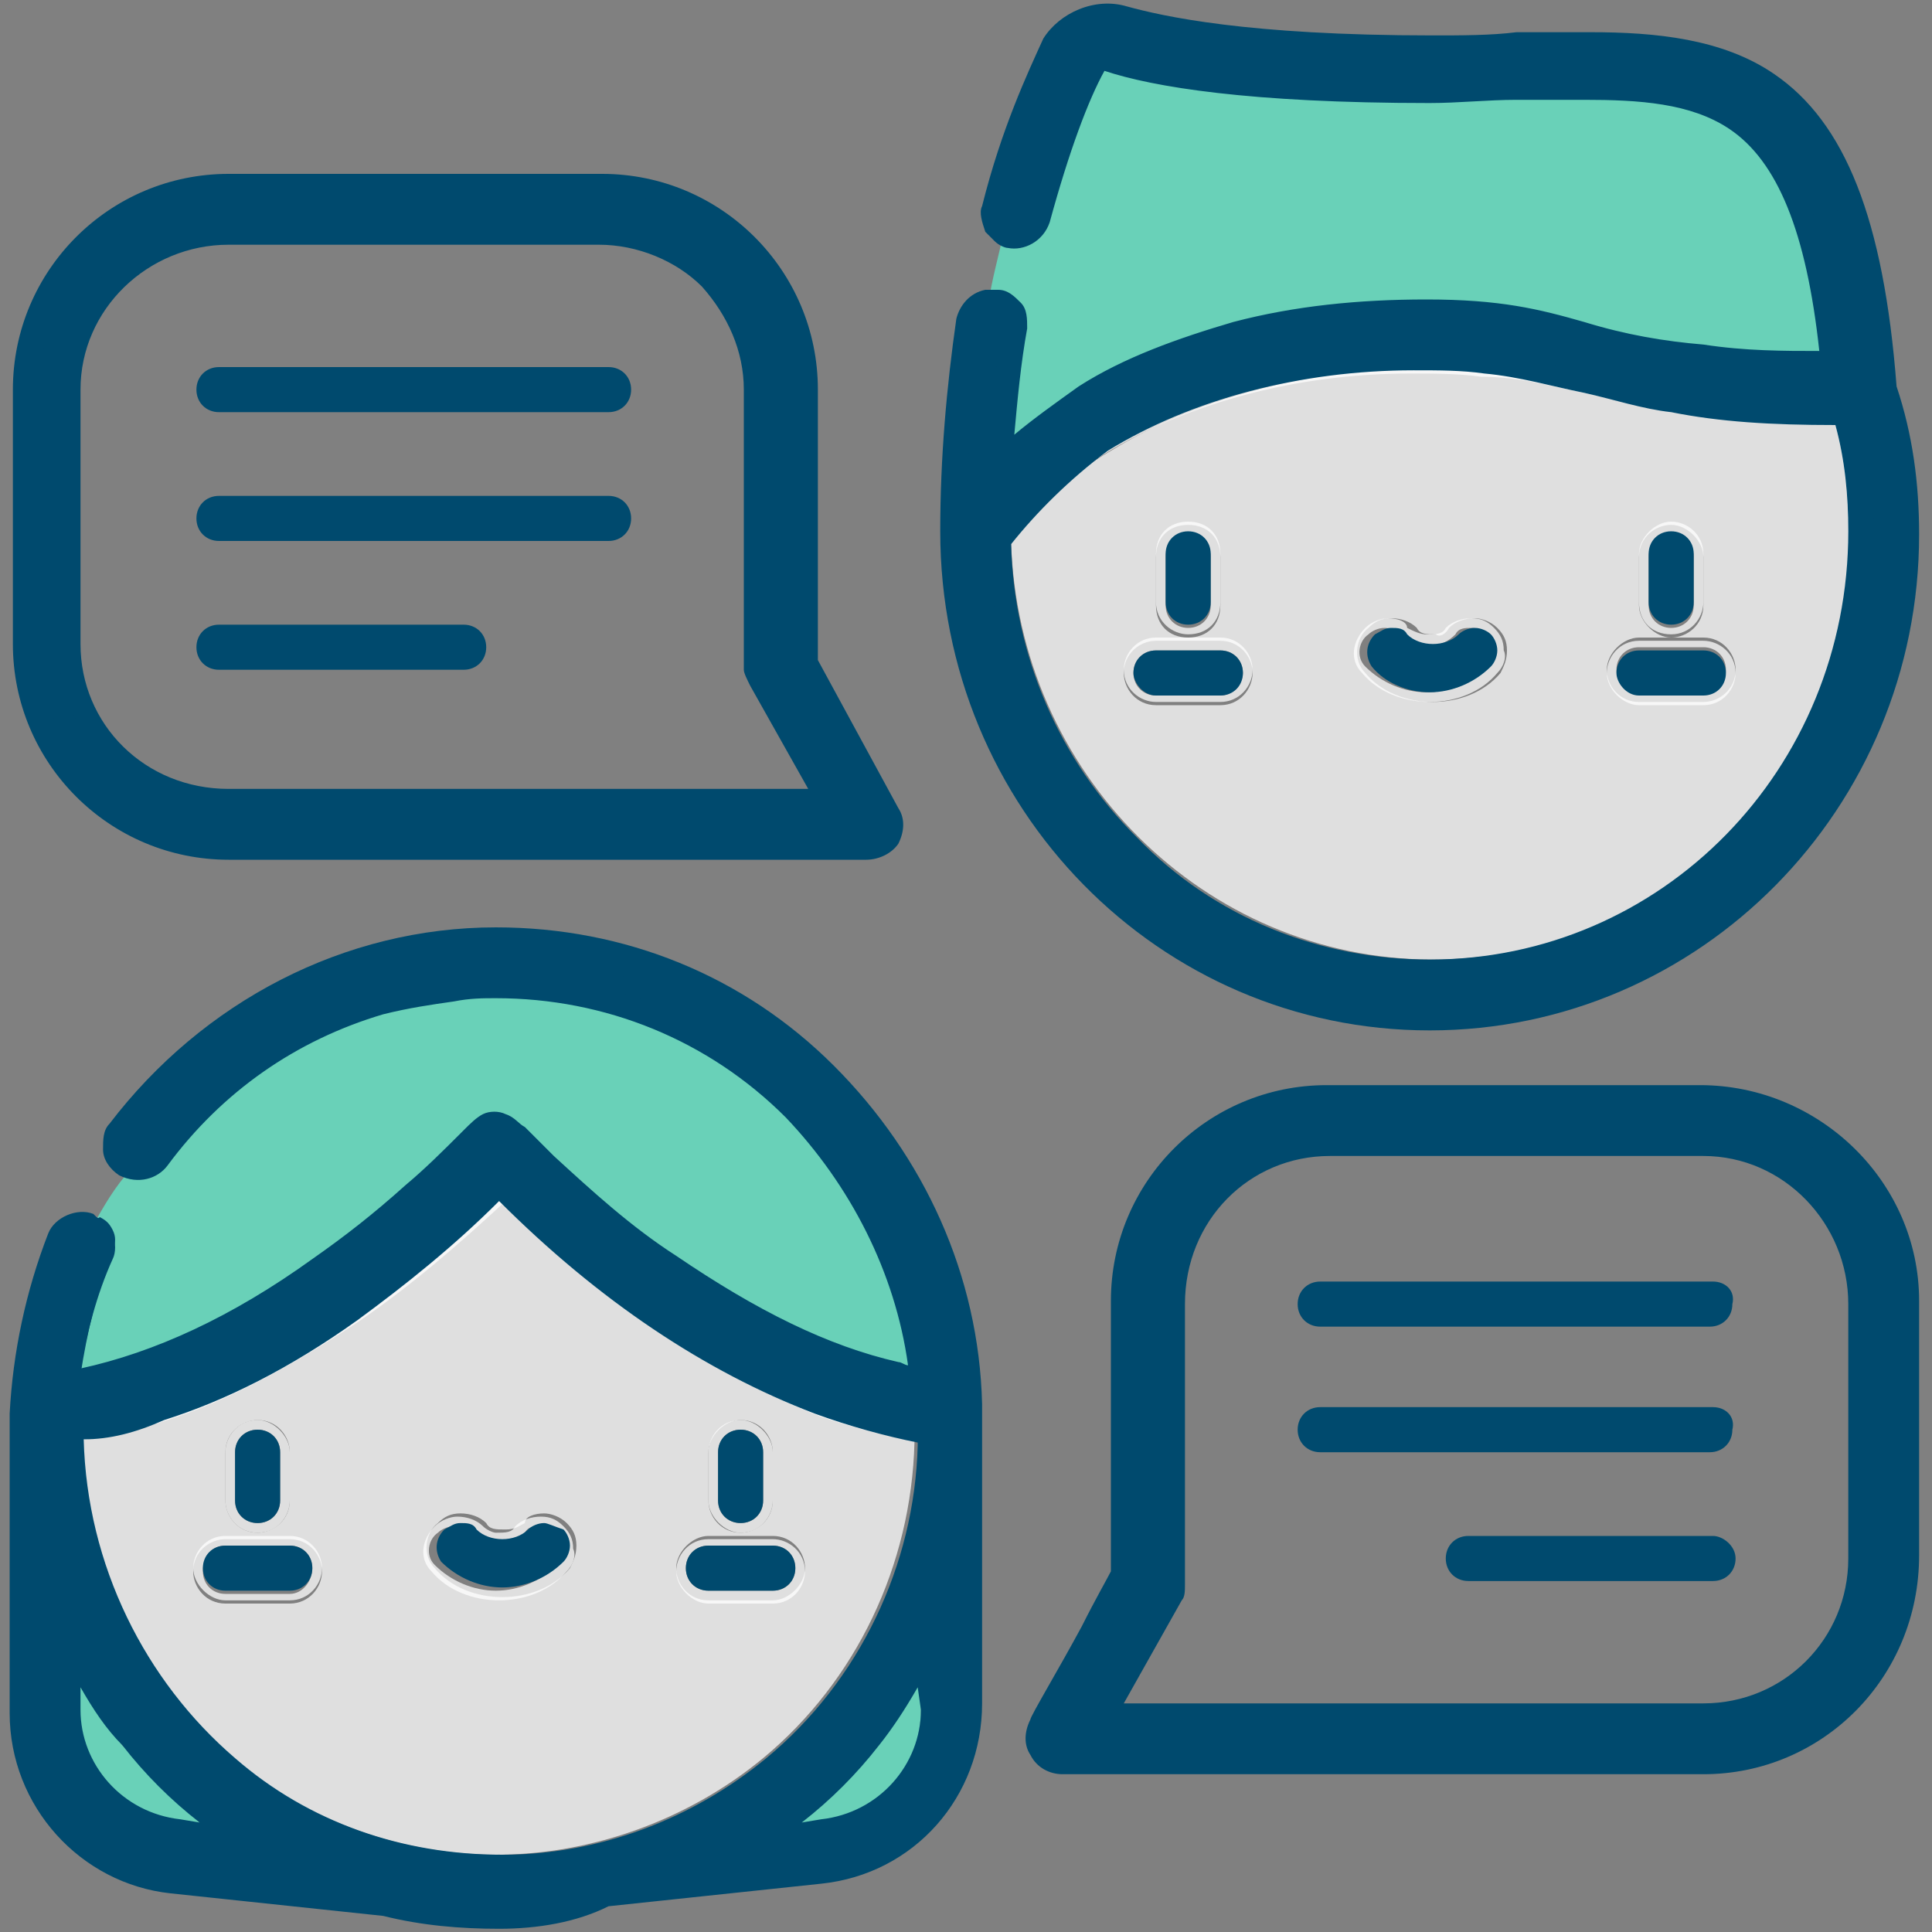
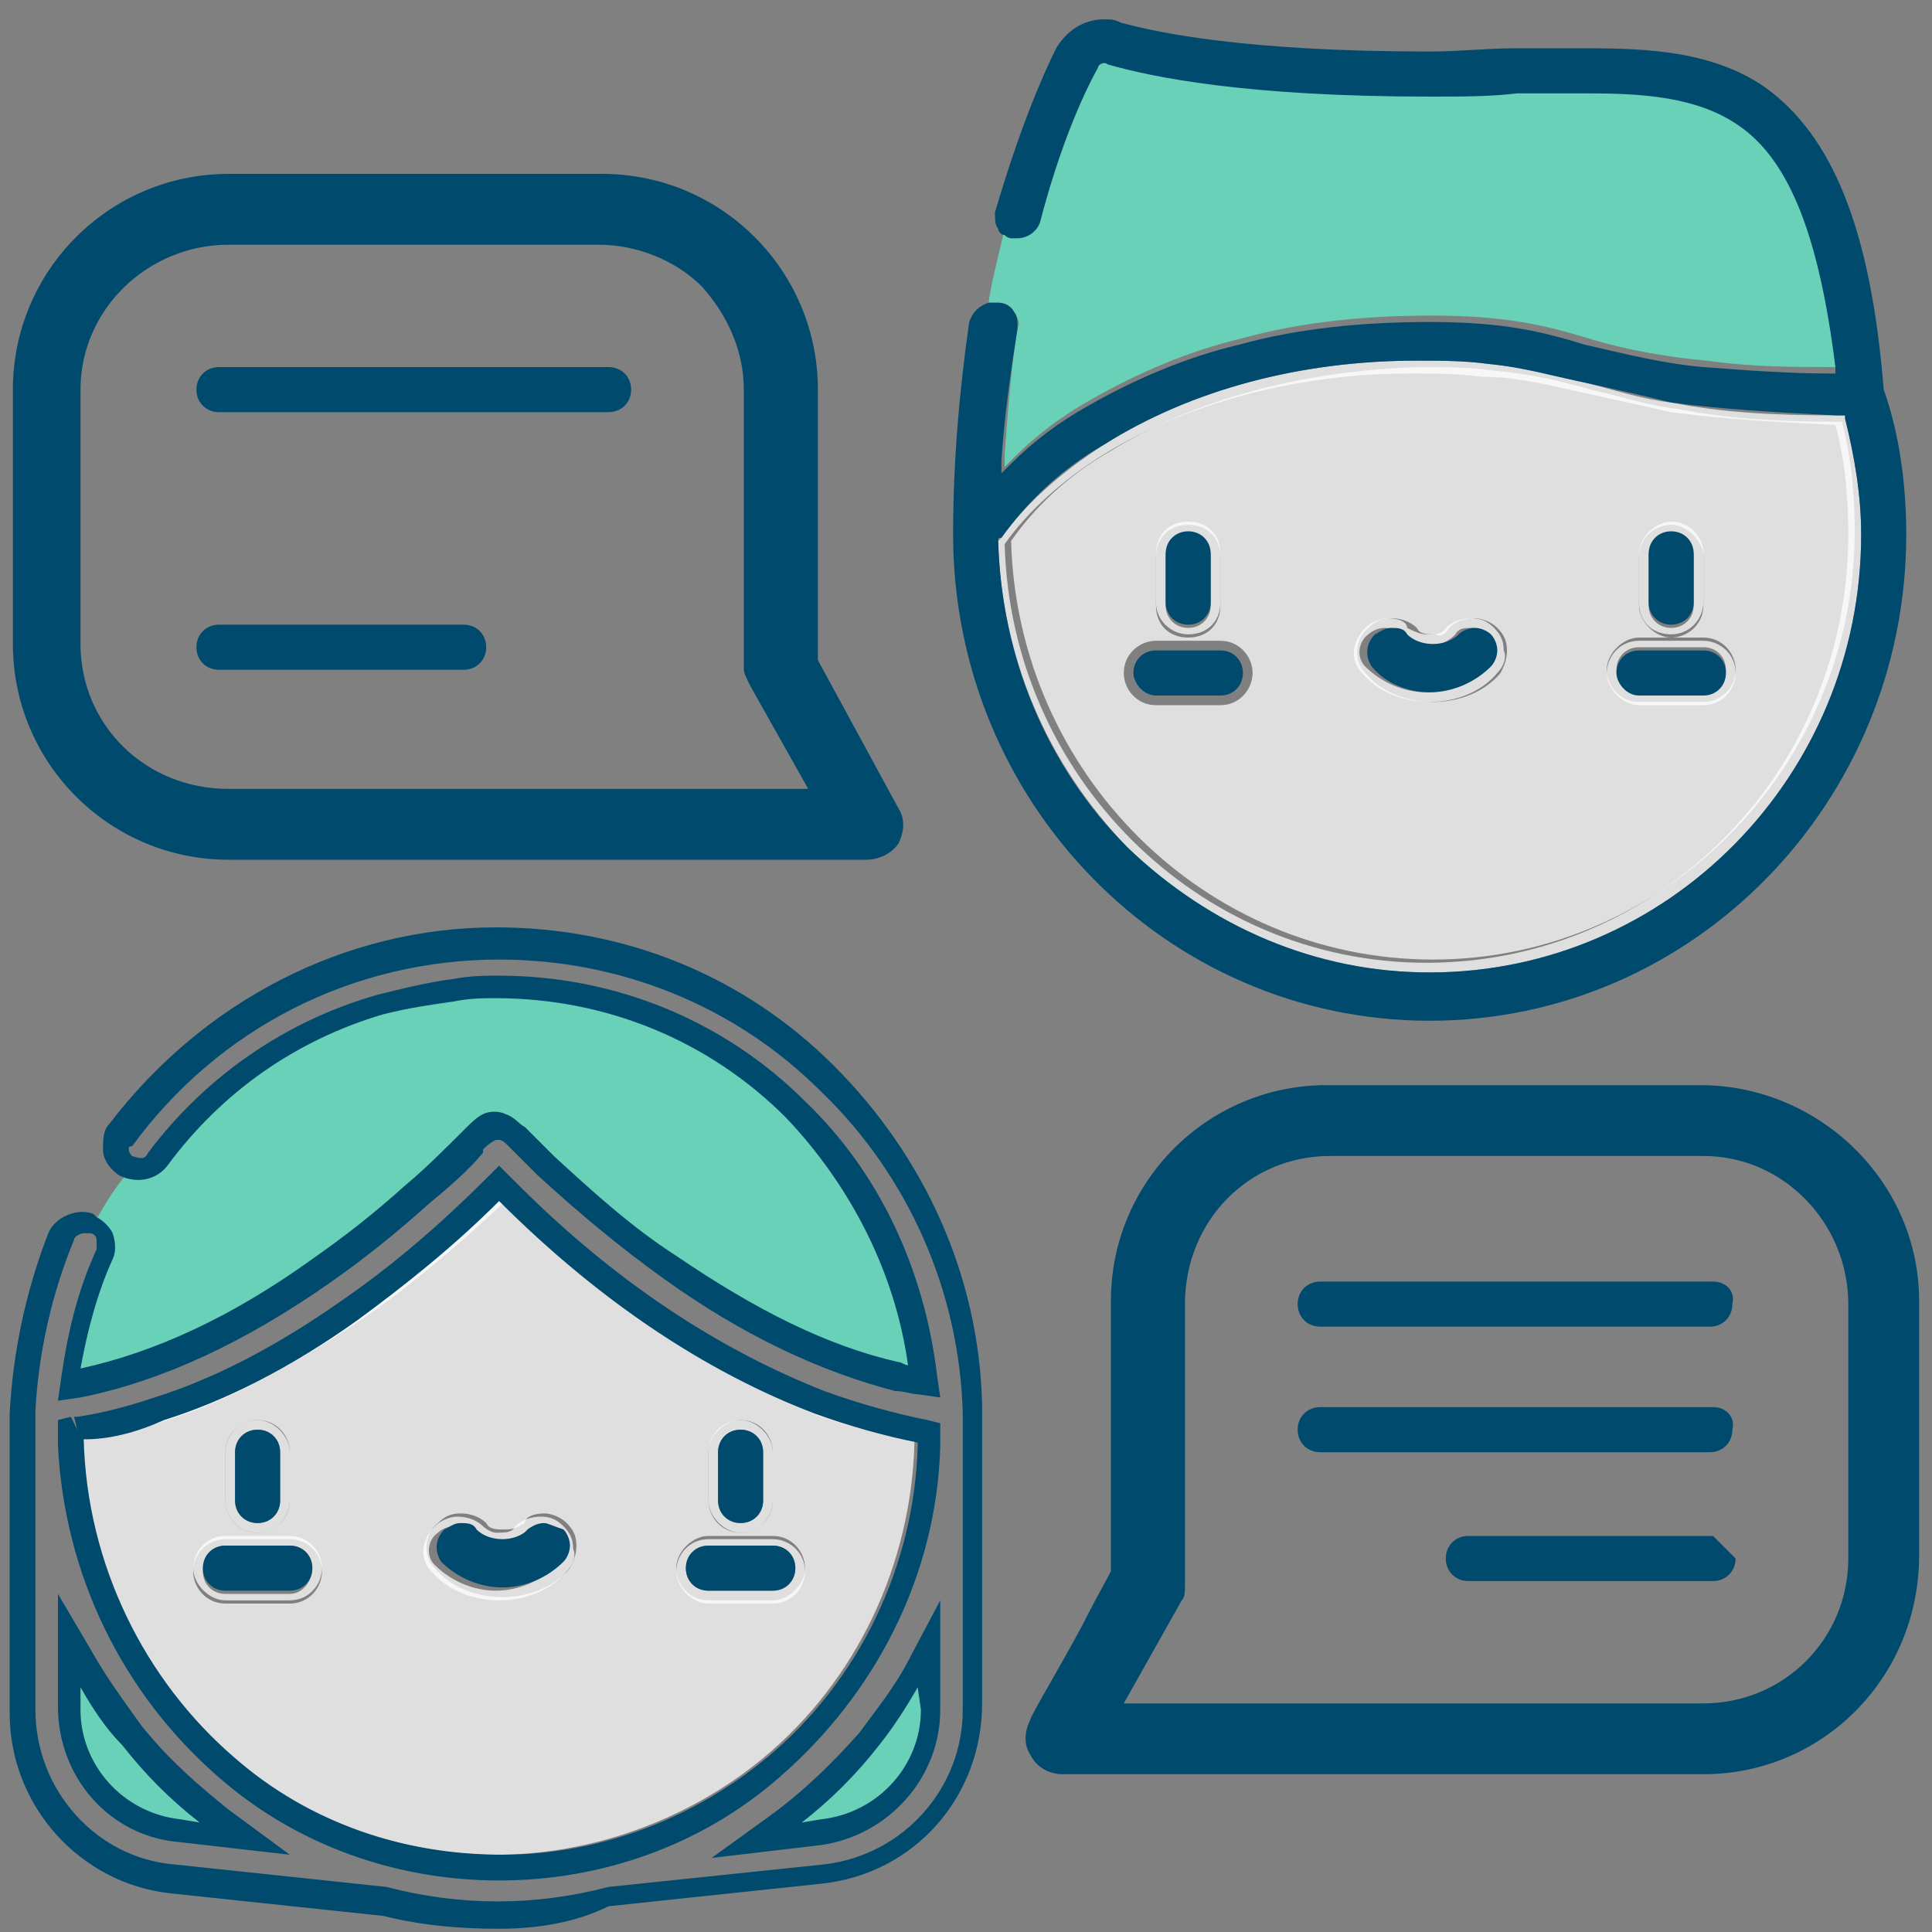
<svg xmlns="http://www.w3.org/2000/svg" version="1.1" id="Capa_1" x="0px" y="0px" viewBox="0 0 60 60" style="enable-background:new 0 0 60 60;" xml:space="preserve">
  <rect x="0" y="0" width="60" height="60" fill="#808080" stroke="none" />
  <style type="text/css">
	.st0{fill:none;}
	.st1{opacity:0.75;}
	.st2{fill:#FFFFFF;}
	.st3{fill:#69D1B8;}
	.st4{fill:#004A6E;}
</style>
  <g>
    <g>
      <path class="st0" d="M6.8,21.1h7.6c0.6,0,1-0.5,1-1c0-0.6-0.5-1-1-1H6.8c-0.6,0-1,0.5-1,1C5.8,20.6,6.2,21.1,6.8,21.1z M6.8,19.3    h7.6c0.4,0,0.7,0.3,0.7,0.7c0,0.4-0.3,0.7-0.7,0.7H6.8c-0.4,0-0.7-0.3-0.7-0.7C6.1,19.7,6.4,19.3,6.8,19.3z" />
    </g>
    <g>
      <path class="st0" d="M7.1,24.9h18.6l-2.1-3.8c-0.1-0.1-0.1-0.3-0.1-0.4v-8.7c0-1.3-0.5-2.5-1.4-3.4c-0.9-0.9-2.1-1.4-3.4-1.4H7.1    c-2.7,0-4.9,2.2-4.9,4.9V20C2.1,22.7,4.3,24.9,7.1,24.9z M2.4,12.1c0-2.5,2.1-4.6,4.6-4.6h11.6c2.6,0,4.6,2,4.6,4.6v8.7    c0,0.2,0.1,0.4,0.1,0.5l1.9,3.4H7.1c-2.6,0-4.6-2.1-4.6-4.6L2.4,12.1L2.4,12.1z" />
    </g>
    <g>
      <path class="st0" d="M11.9,31.3l2.3-0.5C13.4,31,12.6,31.1,11.9,31.3z" />
    </g>
    <g>
      <path class="st0" d="M53.2,43.4H41c-0.6,0-1,0.4-1,1s0.4,1,1,1h12.1c0.6,0,1-0.4,1-1C54.2,43.9,53.7,43.4,53.2,43.4z M53.2,45.1    H41c-0.4,0-0.7-0.3-0.7-0.7c0-0.4,0.3-0.7,0.7-0.7h12.1c0.4,0,0.7,0.3,0.7,0.7C53.9,44.8,53.6,45.1,53.2,45.1z" />
    </g>
    <g>
      <path class="st0" d="M28.9,51L28.9,51c0,0.1,0,0.2,0,0.3V51z" />
    </g>
    <g>
      <path class="st0" d="M52.9,35.5H41.3c-2.7,0-4.9,2.2-4.9,4.9v8.7c0,0.1,0,0.3-0.1,0.4l-2.1,3.8h18.6c2.7,0,4.9-2.2,4.9-4.9v-7.9    C57.8,37.7,55.6,35.5,52.9,35.5z M57.5,48.4c0,2.6-2.1,4.6-4.6,4.6H34.7l1.9-3.4c0.1-0.2,0.1-0.3,0.1-0.5v-8.7    c0-2.6,2.1-4.6,4.6-4.6h11.6c2.5,0,4.6,2.1,4.6,4.6L57.5,48.4L57.5,48.4z" />
    </g>
    <g>
      <path class="st0" d="M2.1,51v0.2c0.1,0.1,0.1,0.1,0.2,0.2L2.1,51z" />
    </g>
    <g>
      <path class="st0" d="M53.2,39.5H41c-0.6,0-1,0.4-1,1c0,0.6,0.4,1,1,1h12.1c0.6,0,1-0.4,1-1C54.2,39.9,53.7,39.5,53.2,39.5z     M53.2,41.2H41c-0.4,0-0.7-0.3-0.7-0.7c0-0.4,0.3-0.7,0.7-0.7h12.1c0.4,0,0.7,0.3,0.7,0.7C53.9,40.8,53.6,41.2,53.2,41.2z" />
    </g>
    <g>
      <path class="st0" d="M53.2,47.4h-7.6c-0.6,0-1,0.5-1,1c0,0.6,0.5,1,1,1h7.6c0.6,0,1-0.5,1-1S53.7,47.4,53.2,47.4z M53.2,49.2h-7.6    c-0.4,0-0.7-0.3-0.7-0.7c0-0.4,0.3-0.7,0.7-0.7h7.6c0.4,0,0.7,0.3,0.7,0.7C53.9,48.8,53.5,49.2,53.2,49.2z" />
    </g>
    <g>
      <path class="st0" d="M7.6,57.1L7.6,57.1c-0.1,0-0.2,0-0.3,0L7.6,57.1z" />
    </g>
    <g>
      <path class="st0" d="M6.8,13.1h12.1c0.6,0,1-0.4,1-1c0-0.6-0.4-1-1-1H6.8c-0.6,0-1,0.4-1,1C5.8,12.7,6.2,13.1,6.8,13.1z M6.8,11.4    h12.1c0.4,0,0.7,0.3,0.7,0.7c0,0.4-0.3,0.7-0.7,0.7H6.8c-0.4,0-0.7-0.3-0.7-0.7C6.1,11.7,6.4,11.4,6.8,11.4z" />
    </g>
    <g>
      <path class="st0" d="M6.8,17.1h12.1c0.6,0,1-0.5,1-1c0-0.6-0.5-1-1-1H6.8c-0.6,0-1,0.5-1,1C5.8,16.7,6.2,17.1,6.8,17.1z M6.8,15.4    h12.1c0.4,0,0.7,0.3,0.7,0.7c0,0.4-0.3,0.7-0.7,0.7H6.8c-0.4,0-0.7-0.3-0.7-0.7C6.1,15.7,6.4,15.4,6.8,15.4z" />
    </g>
    <g class="st1">
      <path class="st2" d="M51.9,19.7c0.6,0,1-0.5,1-1v-1.5c0-0.6-0.5-1-1-1s-1,0.5-1,1v1.5C50.9,19.3,51.3,19.7,51.9,19.7z M51.2,17.3    c0-0.4,0.3-0.7,0.7-0.7s0.7,0.3,0.7,0.7v1.5c0,0.4-0.3,0.7-0.7,0.7s-0.7-0.3-0.7-0.7V17.3z" />
    </g>
    <g class="st1">
-       <path class="st2" d="M37.9,19.8h-2c-0.6,0-1,0.5-1,1c0,0.6,0.5,1,1,1h2c0.6,0,1-0.5,1-1C38.9,20.3,38.5,19.8,37.9,19.8z     M37.9,21.6h-2c-0.4,0-0.7-0.3-0.7-0.7c0-0.4,0.3-0.7,0.7-0.7h2c0.4,0,0.7,0.3,0.7,0.7C38.6,21.2,38.3,21.6,37.9,21.6z" />
-     </g>
+       </g>
    <g class="st1">
      <path class="st2" d="M34.3,13.8c-1.4,0.9-2.5,1.9-3.2,2.9c0,0-0.1,0.1-0.1,0.1c0.1,3.6,1.5,6.9,4,9.5c2.5,2.5,5.8,3.9,9.4,3.9    c7.4,0,13.4-6.1,13.4-13.6c0-1.2-0.2-2.4-0.5-3.6l0-0.1l-0.3,0c-2,0-3.6-0.1-5.1-0.4c-0.9-0.1-1.8-0.4-2.6-0.6    c-1-0.3-2.1-0.5-3.1-0.6c-0.7-0.1-1.5-0.1-2.2-0.1C40.4,11.2,37,12.1,34.3,13.8z M49.2,12.2c0.9,0.2,1.8,0.4,2.7,0.6    c1.5,0.2,3.1,0.3,5.1,0.4l0,0c0.3,1.1,0.4,2.2,0.4,3.4c0,7.4-5.9,13.3-13.1,13.3c-7.1,0-12.9-5.8-13.1-13c0.7-1,1.8-2,3.1-2.8    c2.6-1.6,6-2.5,9.5-2.5c0.7,0,1.5,0,2.2,0.1C47.2,11.7,48.2,12,49.2,12.2z" />
    </g>
    <g class="st1">
      <path class="st2" d="M36.9,19.7c0.6,0,1-0.4,1-1v-1.5c0-0.6-0.4-1-1-1c-0.6,0-1,0.4-1,1v1.5C35.9,19.3,36.4,19.7,36.9,19.7z     M36.2,17.3c0-0.4,0.3-0.7,0.7-0.7c0.4,0,0.7,0.3,0.7,0.7v1.5c0,0.4-0.3,0.7-0.7,0.7c-0.4,0-0.7-0.3-0.7-0.7V17.3z" />
    </g>
    <g class="st1">
      <path class="st2" d="M43.1,19.2c-0.2,0-0.5,0.1-0.7,0.3c-0.4,0.4-0.5,1-0.1,1.4c0.5,0.6,1.3,0.9,2.1,0.9c0.8,0,1.6-0.3,2.1-0.9    c0.2-0.2,0.3-0.5,0.2-0.7c0-0.3-0.1-0.5-0.3-0.7c-0.2-0.2-0.4-0.3-0.7-0.3c-0.3,0-0.6,0.1-0.8,0.3c-0.1,0.2-0.3,0.2-0.6,0.2    c-0.2,0-0.4-0.1-0.6-0.2C43.7,19.3,43.4,19.2,43.1,19.2z M45.2,19.7c0.1-0.2,0.3-0.2,0.5-0.2c0.2,0,0.3,0.1,0.5,0.2    c0.1,0.1,0.2,0.3,0.2,0.5c0,0.2,0,0.4-0.2,0.5c-0.5,0.5-1.2,0.8-1.9,0.8s-1.4-0.3-1.9-0.8c-0.3-0.3-0.2-0.8,0.1-1    c0.1-0.1,0.3-0.2,0.5-0.2c0.2,0,0.4,0.1,0.5,0.2c0.2,0.2,0.5,0.3,0.8,0.3C44.7,20.1,45,19.9,45.2,19.7z" />
    </g>
    <g class="st1">
      <path class="st2" d="M50.9,21.9h2c0.6,0,1-0.5,1-1c0-0.6-0.5-1-1-1h-2c-0.6,0-1,0.5-1,1C49.9,21.4,50.4,21.9,50.9,21.9z     M50.9,20.1h2c0.4,0,0.7,0.3,0.7,0.7c0,0.4-0.3,0.7-0.7,0.7h-2c-0.4,0-0.7-0.3-0.7-0.7C50.2,20.4,50.5,20.1,50.9,20.1z" />
    </g>
    <g class="st1">
      <path class="st2" d="M8,47.6c0.6,0,1-0.5,1-1v-1.5c0-0.5-0.5-1-1-1c-0.6,0-1,0.5-1,1v1.5C7,47.1,7.4,47.6,8,47.6z M7.3,45.1    c0-0.4,0.3-0.7,0.7-0.7c0.4,0,0.7,0.3,0.7,0.7v1.5c0,0.4-0.3,0.7-0.7,0.7c-0.4,0-0.7-0.3-0.7-0.7V45.1z" />
    </g>
    <g class="st1">
      <path class="st2" d="M15.5,36.8l-0.1,0.1c-1.4,1.4-2.9,2.7-4.5,3.8l0,0c-2.1,1.5-4,2.5-5.9,3.1c-0.9,0.3-1.7,0.5-2.4,0.6l-0.1,0    c0,0-0.1,0-0.1,0l-0.1,0l0,0.1c0,0.1,0,0.2,0,0.3l0,0c0.1,3.9,1.9,7.5,4.8,10c2.4,2,5.4,3.1,8.5,3.1c3.1,0,6.1-1.1,8.5-3.1l0,0    c2.9-2.5,4.7-6.1,4.8-10l0,0c0-0.1,0-0.2,0-0.3l0-0.1l-0.1,0c-1.1-0.2-2.2-0.5-3.3-0.9c-3.3-1.3-6.6-3.5-9.6-6.5L15.5,36.8z     M28.6,44.8c0,0,0,0.1,0,0.1l0,0c-0.1,3.8-1.9,7.4-4.7,9.8l0.1,0.1l-0.1-0.1c-2.3,2-5.3,3-8.3,3c-3,0-6-1.1-8.3-3.1    c-2.9-2.4-4.6-6-4.7-9.8l0,0c0,0,0-0.1,0-0.1c0,0,0,0,0,0l0.1,0c0.8-0.1,1.6-0.3,2.5-0.6c1.9-0.6,3.9-1.7,6-3.1l0,0    c1.6-1.1,3.1-2.4,4.5-3.7l0.1,0.1c3.1,3.1,6.4,5.3,9.7,6.6C26.4,44.3,27.5,44.6,28.6,44.8z" />
    </g>
    <g class="st1">
      <path class="st2" d="M9,47.7H7c-0.6,0-1,0.5-1,1s0.5,1,1,1h2c0.6,0,1-0.5,1-1C10,48.2,9.6,47.7,9,47.7z M9,49.5H7    c-0.4,0-0.7-0.3-0.7-0.7C6.3,48.3,6.6,48,7,48h2c0.4,0,0.7,0.3,0.7,0.7C9.7,49.1,9.4,49.5,9,49.5z" />
    </g>
    <g class="st1">
      <path class="st2" d="M23,47.6c0.6,0,1-0.5,1-1v-1.5c0-0.5-0.5-1-1-1c-0.6,0-1,0.5-1,1v1.5C22,47.1,22.5,47.6,23,47.6z M22.3,45.1    c0-0.4,0.3-0.7,0.7-0.7s0.7,0.3,0.7,0.7v1.5c0,0.4-0.3,0.7-0.7,0.7s-0.7-0.3-0.7-0.7V45.1z" />
    </g>
    <g class="st1">
      <path class="st2" d="M15,47.4c-0.2-0.2-0.5-0.3-0.8-0.3c-0.2,0-0.5,0.1-0.7,0.3c-0.4,0.4-0.5,1-0.1,1.4c0.5,0.6,1.3,0.9,2.1,0.9    c0.8,0,1.6-0.3,2.1-0.9c0.2-0.2,0.3-0.5,0.2-0.7c0-0.3-0.1-0.5-0.3-0.7c-0.2-0.2-0.4-0.3-0.7-0.3c-0.3,0-0.6,0.1-0.8,0.3    c-0.1,0.2-0.3,0.2-0.6,0.2C15.3,47.6,15.1,47.5,15,47.4z M16.3,47.6c0.1-0.2,0.3-0.2,0.5-0.2c0.2,0,0.3,0.1,0.5,0.2    c0.1,0.1,0.2,0.3,0.2,0.5c0,0.2,0,0.4-0.2,0.5c-0.5,0.5-1.2,0.8-1.9,0.8c-0.7,0-1.4-0.3-1.9-0.8c-0.3-0.3-0.2-0.8,0.1-1    c0.1-0.1,0.3-0.2,0.5-0.2c0.2,0,0.4,0.1,0.5,0.2c0.2,0.2,0.5,0.3,0.8,0.3C15.8,47.9,16.1,47.8,16.3,47.6z" />
    </g>
    <g class="st1">
      <path class="st2" d="M22,49.8h2c0.6,0,1-0.5,1-1c0-0.6-0.5-1-1-1h-2c-0.6,0-1,0.5-1,1C21,49.3,21.5,49.8,22,49.8z M22,48h2    c0.4,0,0.7,0.3,0.7,0.7c0,0.4-0.3,0.7-0.7,0.7h-2c-0.4,0-0.7-0.3-0.7-0.7C21.3,48.3,21.6,48,22,48z" />
    </g>
    <g>
      <path class="st3" d="M31,9.4c0.2,0,0.4,0.1,0.5,0.3c0.1,0.2,0.2,0.3,0.1,0.5c-0.2,1.2-0.3,2.6-0.4,3.9l0,0.4l0.3-0.3l0,0    c0.7-0.7,1.5-1.3,2.4-1.8c1.4-0.8,3-1.5,4.7-1.9c1.8-0.5,3.8-0.7,5.9-0.7c2.2,0,3.5,0.3,4.8,0.7c1.3,0.4,2.6,0.6,3.7,0.7    c1.4,0.2,2.8,0.2,3.9,0.2l0.2,0l0-0.2c-0.4-4-1.4-6.4-3-7.5c-1.3-0.9-3-1-4.7-1c-0.7,0-1.4,0-2.2,0c-0.9,0-1.8,0.1-2.7,0.1    c-5.7,0-8.6-0.5-10-1c-0.1,0-0.3,0-0.4,0.1c-0.5,0.9-1.2,2.5-1.8,4.8c-0.1,0.3-0.4,0.5-0.7,0.5c-0.1,0-0.1,0-0.2,0    c-0.1,0-0.2-0.1-0.2-0.1C31,8,30.8,8.7,30.7,9.4c0,0,0.1,0,0.2,0C30.9,9.4,30.9,9.4,31,9.4z" />
    </g>
    <g>
      <path class="st3" d="M3.3,38.4c0.1,0.2,0.1,0.4,0,0.6c-0.5,1.2-0.9,2.5-1,3.9l0,0.2l0.2,0c2.5-0.5,5-1.6,7.7-3.5    c1-0.7,2-1.5,2.9-2.3c0.6-0.5,1.2-1.1,1.7-1.6c0,0,0.1-0.1,0.1-0.1c0.1-0.2,0.3-0.3,0.5-0.4c0.1,0,0.3,0,0.4,0    c0.2,0.1,0.3,0.2,0.4,0.3l0.1,0.1c0.3,0.3,0.5,0.5,0.8,0.8c1.2,1.1,2.5,2.2,3.8,3.2l0,0c2.5,1.7,4.8,2.8,7.1,3.4    c0.2,0.1,0.4,0.1,0.6,0.1l0.2,0l0-0.2c-0.4-3.1-1.8-6-4-8.2c-2.5-2.5-5.8-3.8-9.3-3.8c-0.5,0-0.9,0-1.4,0.1l-2.3,0.5    c-2.7,0.8-5.1,2.4-6.9,4.8c-0.1,0.2-0.3,0.3-0.6,0.3c-0.1,0-0.3,0-0.4-0.1c-0.5,0.6-0.8,1.2-1.1,1.7C3.1,38.1,3.2,38.2,3.3,38.4z" />
    </g>
    <g>
      <path class="st3" d="M6.9,56.6c-1.1-0.8-2-1.7-2.8-2.7c-0.6-0.7-1.1-1.5-1.6-2.5l-0.1-0.1c-0.1-0.1-0.1-0.1-0.2-0.2v1.9    c0,1.9,1.5,3.6,3.4,3.8l1.7,0.2c0.1,0,0.2,0,0.2,0L7,56.8C7,56.7,6.9,56.7,6.9,56.6z M5.6,56.6c-1.8-0.2-3.1-1.7-3.1-3.5v-1    c0.5,0.8,0.9,1.4,1.4,2c0.7,0.9,1.6,1.8,2.6,2.5L5.6,56.6z" />
    </g>
    <g>
      <path class="st3" d="M27,54c-0.8,1-1.7,1.9-2.8,2.7l-0.1,0.1c-0.1,0-0.1,0.1-0.1,0.1l-0.5,0.3l2-0.2c1.9-0.2,3.4-1.8,3.4-3.8v-1.8    c0-0.1,0-0.1,0-0.2l-0.2,0.4C28.1,52.5,27.6,53.3,27,54z M28.6,53.1c0,1.8-1.4,3.3-3.1,3.5l-0.9,0.1c1-0.8,1.9-1.6,2.6-2.5    c0.5-0.6,0.9-1.2,1.4-2V53.1z" />
    </g>
    <g class="st1">
      <path class="st2" d="M15.5,37.2c-1.4,1.4-2.9,2.6-4.5,3.7l0,0c-2.1,1.5-4.1,2.5-6,3.1c-0.9,0.3-1.7,0.5-2.5,0.6l-0.1,0    c0,0,0,0,0,0c0,0,0,0.1,0,0.1l0,0c0.1,3.8,1.9,7.4,4.7,9.8c2.3,2,5.3,3.1,8.3,3.1c3,0,6-1.1,8.3-3l0.1,0.1l-0.1-0.1    c2.9-2.4,4.6-6,4.7-9.8l0,0c0,0,0-0.1,0-0.1c-1.1-0.2-2.1-0.5-3.2-0.9C22,42.6,18.7,40.4,15.5,37.2L15.5,37.2z M7,45.1    c0-0.6,0.5-1,1-1c0.6,0,1,0.5,1,1v1.5c0,0.6-0.5,1-1,1c-0.6,0-1-0.5-1-1V45.1z M9,49.8H7c-0.6,0-1-0.5-1-1c0-0.6,0.5-1,1-1h2    c0.6,0,1,0.5,1,1C10,49.3,9.6,49.8,9,49.8z M22,45.1c0-0.5,0.5-1,1-1c0.6,0,1,0.5,1,1v1.5c0,0.6-0.5,1-1,1c-0.6,0-1-0.5-1-1V45.1z     M22,47.7h2c0.6,0,1,0.5,1,1s-0.5,1-1,1h-2c-0.6,0-1-0.5-1-1C21,48.2,21.5,47.7,22,47.7z M16.9,47c0.2,0,0.5,0.1,0.7,0.3    c0.2,0.2,0.3,0.4,0.3,0.7c0,0.3-0.1,0.5-0.2,0.7c-0.5,0.6-1.3,0.9-2.1,0.9c-0.8,0-1.6-0.3-2.1-0.9c-0.4-0.4-0.3-1.1,0.1-1.4    c0.2-0.2,0.4-0.3,0.7-0.3c0.3,0,0.6,0.1,0.8,0.3c0.1,0.2,0.3,0.2,0.6,0.2s0.4-0.1,0.6-0.2C16.3,47.1,16.6,47,16.9,47z" />
    </g>
    <g>
      <path class="st3" d="M24.6,56.7l0.9-0.1c1.8-0.2,3.1-1.7,3.1-3.5v-1c-0.5,0.8-0.9,1.4-1.4,2C26.5,55.1,25.6,55.9,24.6,56.7z" />
    </g>
    <g>
-       <path class="st0" d="M7.1,24.6h18.1l-1.9-3.4c-0.1-0.1-0.1-0.3-0.1-0.5v-8.7c0-2.6-2-4.6-4.6-4.6H7.1c-2.6,0-4.6,2-4.6,4.6V20    C2.4,22.6,4.5,24.6,7.1,24.6z M6.8,11.1h12.1c0.6,0,1,0.4,1,1c0,0.6-0.4,1-1,1H6.8c-0.6,0-1-0.4-1-1C5.8,11.5,6.2,11.1,6.8,11.1z     M6.8,15.1h12.1c0.6,0,1,0.5,1,1c0,0.6-0.5,1-1,1H6.8c-0.6,0-1-0.5-1-1C5.8,15.5,6.2,15.1,6.8,15.1z M6.8,19h7.6c0.6,0,1,0.5,1,1    c0,0.6-0.5,1-1,1H6.8c-0.6,0-1-0.5-1-1C5.8,19.5,6.2,19,6.8,19z" />
-     </g>
+       </g>
    <g>
      <path class="st3" d="M3.8,54.2c-0.5-0.6-0.9-1.3-1.4-2v1c0,1.8,1.4,3.3,3.1,3.5l0.9,0.1C5.5,55.9,4.6,55.1,3.8,54.2z" />
    </g>
    <g>
      <path class="st0" d="M52.9,35.8H41.3c-2.5,0-4.6,2.1-4.6,4.6v8.7c0,0.2,0,0.4-0.1,0.5L34.7,53h18.1c2.5,0,4.6-2.1,4.6-4.6v-7.9    C57.5,37.9,55.4,35.8,52.9,35.8z M53.2,49.5h-7.6c-0.6,0-1-0.5-1-1c0-0.6,0.5-1,1-1h7.6c0.6,0,1,0.5,1,1S53.7,49.5,53.2,49.5z     M53.2,45.4H41c-0.6,0-1-0.4-1-1c0-0.6,0.4-1,1-1h12.1c0.6,0,1,0.4,1,1C54.2,45,53.7,45.4,53.2,45.4z M53.2,41.5H41    c-0.6,0-1-0.4-1-1c0-0.6,0.4-1,1-1h12.1c0.6,0,1,0.4,1,1C54.2,41,53.7,41.5,53.2,41.5z" />
    </g>
    <g class="st1">
      <path class="st2" d="M34.5,14c-1.4,0.8-2.4,1.8-3.1,2.8c0.2,7.2,6,13,13.1,13c7.2,0,13.1-6,13.1-13.3c0-1.1-0.1-2.3-0.4-3.4l0,0    c-2,0-3.6-0.1-5.1-0.4c-0.9-0.1-1.8-0.4-2.7-0.6c-1-0.3-2-0.5-3.1-0.6c-0.7-0.1-1.4-0.1-2.2-0.1C40.5,11.5,37.1,12.4,34.5,14z     M50.9,17.3c0-0.6,0.5-1,1-1s1,0.5,1,1v1.5c0,0.6-0.5,1-1,1s-1-0.5-1-1V17.3z M50.9,19.8h2c0.6,0,1,0.5,1,1c0,0.6-0.5,1-1,1h-2    c-0.6,0-1-0.5-1-1C49.9,20.3,50.4,19.8,50.9,19.8z M35.9,17.3c0-0.6,0.4-1,1-1c0.6,0,1,0.4,1,1v1.5c0,0.6-0.4,1-1,1    c-0.6,0-1-0.4-1-1V17.3z M37.9,21.9h-2c-0.6,0-1-0.5-1-1c0-0.6,0.5-1,1-1h2c0.6,0,1,0.5,1,1C38.9,21.4,38.5,21.9,37.9,21.9z     M45,19.5c0.2-0.2,0.5-0.3,0.8-0.3c0.2,0,0.5,0.1,0.7,0.3c0.2,0.2,0.3,0.4,0.3,0.7s-0.1,0.5-0.2,0.7c-0.5,0.6-1.3,0.9-2.1,0.9    c-0.8,0-1.6-0.3-2.1-0.9c-0.4-0.4-0.3-1.1,0.1-1.4c0.2-0.2,0.4-0.3,0.7-0.3c0.3,0,0.6,0.1,0.8,0.3c0.1,0.2,0.3,0.2,0.6,0.2    C44.7,19.8,44.9,19.7,45,19.5z" />
    </g>
    <g>
      <path class="st4" d="M51.9,19.4c0.4,0,0.7-0.3,0.7-0.7v-1.5c0-0.4-0.3-0.7-0.7-0.7s-0.7,0.3-0.7,0.7v1.5    C51.2,19.1,51.5,19.4,51.9,19.4z" />
    </g>
    <g>
      <path class="st4" d="M50.9,21.6h2c0.4,0,0.7-0.3,0.7-0.7c0-0.4-0.3-0.7-0.7-0.7h-2c-0.4,0-0.7,0.3-0.7,0.7    C50.2,21.2,50.5,21.6,50.9,21.6z" />
    </g>
    <g>
      <path class="st4" d="M36.9,19.4c0.4,0,0.7-0.3,0.7-0.7v-1.5c0-0.4-0.3-0.7-0.7-0.7c-0.4,0-0.7,0.3-0.7,0.7v1.5    C36.2,19.1,36.5,19.4,36.9,19.4z" />
    </g>
    <g>
      <path class="st4" d="M35.9,21.6h2c0.4,0,0.7-0.3,0.7-0.7c0-0.4-0.3-0.7-0.7-0.7h-2c-0.4,0-0.7,0.3-0.7,0.7    C35.2,21.2,35.5,21.6,35.9,21.6z" />
    </g>
    <g>
      <path class="st4" d="M44.4,21.5c0.7,0,1.4-0.3,1.9-0.8c0.1-0.1,0.2-0.3,0.2-0.5s-0.1-0.4-0.2-0.5c-0.1-0.1-0.3-0.2-0.5-0.2    c-0.2,0-0.4,0.1-0.5,0.2c-0.2,0.2-0.5,0.3-0.8,0.3c-0.3,0-0.6-0.1-0.8-0.3c-0.1-0.2-0.3-0.2-0.5-0.2c-0.2,0-0.3,0.1-0.5,0.2    c-0.3,0.3-0.3,0.7-0.1,1C43,21.2,43.7,21.5,44.4,21.5z" />
    </g>
    <g>
      <path class="st4" d="M8,47.3c0.4,0,0.7-0.3,0.7-0.7v-1.5c0-0.4-0.3-0.7-0.7-0.7c-0.4,0-0.7,0.3-0.7,0.7v1.5    C7.3,47,7.6,47.3,8,47.3z" />
    </g>
    <g>
      <path class="st4" d="M9,48H7c-0.4,0-0.7,0.3-0.7,0.7c0,0.4,0.3,0.7,0.7,0.7h2c0.4,0,0.7-0.3,0.7-0.7C9.7,48.3,9.4,48,9,48z" />
    </g>
    <g>
      <path class="st4" d="M23,47.3c0.4,0,0.7-0.3,0.7-0.7v-1.5c0-0.4-0.3-0.7-0.7-0.7s-0.7,0.3-0.7,0.7v1.5C22.3,47,22.6,47.3,23,47.3z    " />
    </g>
    <g>
      <path class="st4" d="M24,48h-2c-0.4,0-0.7,0.3-0.7,0.7c0,0.4,0.3,0.7,0.7,0.7h2c0.4,0,0.7-0.3,0.7-0.7C24.7,48.3,24.4,48,24,48z" />
    </g>
    <g>
      <path class="st4" d="M16.9,47.3c-0.2,0-0.4,0.1-0.5,0.2c-0.2,0.2-0.5,0.3-0.8,0.3c-0.3,0-0.6-0.1-0.8-0.3    c-0.1-0.2-0.3-0.2-0.5-0.2c-0.2,0-0.3,0.1-0.5,0.2c-0.3,0.3-0.3,0.7-0.1,1c0.5,0.5,1.2,0.8,1.9,0.8s1.4-0.3,1.9-0.8    c0.1-0.1,0.2-0.3,0.2-0.5c0-0.2-0.1-0.4-0.2-0.5C17.2,47.4,17,47.3,16.9,47.3z" />
    </g>
    <g>
      <path class="st4" d="M7.1,26.3h19.9c0.3,0,0.5-0.1,0.6-0.4c0.1-0.2,0.1-0.5,0-0.7L25,20.6v-8.5c0-3.5-2.8-6.3-6.3-6.3H7.1    c-3.5,0-6.3,2.8-6.3,6.3V20C0.7,23.5,3.6,26.3,7.1,26.3z M2.1,12.1c0-2.7,2.2-4.9,4.9-4.9h11.6c1.3,0,2.5,0.5,3.4,1.4    c0.9,0.9,1.4,2.1,1.4,3.4v8.7c0,0.1,0,0.2,0.1,0.4l2.1,3.8H7.1c-2.7,0-4.9-2.2-4.9-4.9L2.1,12.1L2.1,12.1z" />
      <path class="st4" d="M26.9,26.7H7.1c-3.7,0-6.7-3-6.7-6.7v-7.9c0-3.7,3-6.7,6.7-6.7h11.6c3.7,0,6.7,3,6.7,6.7v8.4l2.5,4.6    c0.2,0.3,0.2,0.7,0,1.1C27.7,26.5,27.3,26.7,26.9,26.7z M7.1,6.2c-3.3,0-5.9,2.7-5.9,6V20c0,3.3,2.7,5.9,5.9,5.9h19.9    c0.1,0,0.2-0.1,0.3-0.2c0.1-0.1,0.1-0.2,0-0.3l-2.6-4.8v-8.6c0-3.3-2.7-6-6-6C18.6,6.2,7.1,6.2,7.1,6.2z M26.4,25.3H7.1    c-2.9,0-5.3-2.4-5.3-5.3v-7.9c0-2.9,2.4-5.2,5.3-5.2h11.6c1.4,0,2.7,0.5,3.7,1.5c1,1,1.5,2.3,1.5,3.7v8.7c0,0,0,0.1,0.1,0.2    L26.4,25.3z M7.1,7.6c-2.5,0-4.6,2-4.6,4.5V20c0,2.5,2,4.5,4.6,4.5h18l-1.8-3.2c-0.1-0.2-0.2-0.4-0.2-0.5v-8.7    c0-1.2-0.5-2.3-1.3-3.2c-0.8-0.8-2-1.3-3.2-1.3L7.1,7.6L7.1,7.6z" />
    </g>
    <g>
      <path class="st4" d="M6.8,12.8h12.1c0.4,0,0.7-0.3,0.7-0.7c0-0.4-0.3-0.7-0.7-0.7H6.8c-0.4,0-0.7,0.3-0.7,0.7    C6.1,12.5,6.4,12.8,6.8,12.8z" />
    </g>
    <g>
-       <path class="st4" d="M6.8,16.8h12.1c0.4,0,0.7-0.3,0.7-0.7c0-0.4-0.3-0.7-0.7-0.7H6.8c-0.4,0-0.7,0.3-0.7,0.7    C6.1,16.5,6.4,16.8,6.8,16.8z" />
-     </g>
+       </g>
    <g>
      <path class="st4" d="M6.8,20.8h7.6c0.4,0,0.7-0.3,0.7-0.7c0-0.4-0.3-0.7-0.7-0.7H6.8c-0.4,0-0.7,0.3-0.7,0.7    C6.1,20.5,6.4,20.8,6.8,20.8z" />
    </g>
    <g>
      <path class="st4" d="M52.9,34.1H41.3c-3.5,0-6.4,2.8-6.4,6.3V49l0,0c0,0-2.5,4.6-2.6,4.7c-0.1,0.2-0.1,0.5,0,0.7    c0.1,0.2,0.4,0.4,0.6,0.4h19.9c3.5,0,6.4-2.8,6.4-6.3v-7.9C59.3,37,56.4,34.1,52.9,34.1z M57.8,48.4c0,2.7-2.2,4.9-4.9,4.9H34.2    l2.1-3.8c0.1-0.1,0.1-0.2,0.1-0.4v-8.7c0-2.7,2.2-4.9,4.9-4.9h11.6c2.7,0,4.9,2.2,4.9,4.9V48.4z" />
      <path class="st4" d="M52.9,55.1H33c-0.4,0-0.8-0.2-1-0.6c-0.2-0.3-0.2-0.7,0-1.1c0-0.1,0.9-1.6,1.6-2.9c0.4-0.8,0.8-1.5,0.9-1.7    v-8.4c0-3.7,3-6.7,6.7-6.7h11.6c3.7,0,6.8,3,6.8,6.7v7.9C59.6,52.1,56.6,55.1,52.9,55.1z M41.3,34.5c-3.3,0-6,2.7-6,5.9v8.6l0,0.1    c0,0.1-0.5,0.9-1,1.8c-0.7,1.3-1.6,2.9-1.6,2.9c0,0.1,0,0.2,0,0.3c0.1,0.1,0.2,0.2,0.3,0.2h19.9c3.3,0,6-2.7,6-5.9v-7.9    c0-3.3-2.7-5.9-6-5.9H41.3z M52.9,53.7H33.6l2.4-4.4c0-0.1,0-0.1,0-0.2v-8.7c0-2.9,2.4-5.3,5.3-5.3h11.6c2.9,0,5.3,2.4,5.3,5.3    v7.9C58.2,51.3,55.8,53.7,52.9,53.7z M34.9,52.9h18c2.5,0,4.5-2,4.5-4.5v-7.9c0-2.5-2-4.6-4.5-4.6H41.3c-2.5,0-4.5,2-4.5,4.6v8.7    c0,0.2,0,0.4-0.1,0.5L34.9,52.9z" />
    </g>
    <g>
      <path class="st4" d="M53.2,39.8H41c-0.4,0-0.7,0.3-0.7,0.7c0,0.4,0.3,0.7,0.7,0.7h12.1c0.4,0,0.7-0.3,0.7-0.7    C53.9,40.1,53.6,39.8,53.2,39.8z" />
    </g>
    <g>
      <path class="st4" d="M53.2,43.7H41c-0.4,0-0.7,0.3-0.7,0.7s0.3,0.7,0.7,0.7h12.1c0.4,0,0.7-0.3,0.7-0.7    C53.9,44,53.6,43.7,53.2,43.7z" />
    </g>
    <g>
-       <path class="st4" d="M53.2,47.7h-7.6c-0.4,0-0.7,0.3-0.7,0.7c0,0.4,0.3,0.7,0.7,0.7h7.6c0.4,0,0.7-0.3,0.7-0.7    C53.9,48,53.5,47.7,53.2,47.7z" />
+       <path class="st4" d="M53.2,47.7h-7.6c-0.4,0-0.7,0.3-0.7,0.7c0,0.4,0.3,0.7,0.7,0.7h7.6c0.4,0,0.7-0.3,0.7-0.7    z" />
    </g>
    <g>
      <path class="st4" d="M31.6,10.2c0-0.2,0-0.4-0.1-0.5c-0.1-0.2-0.3-0.3-0.5-0.3c0,0-0.1,0-0.1,0c-0.1,0-0.1,0-0.2,0    c-0.3,0.1-0.5,0.3-0.6,0.6c-0.3,2.1-0.5,4.3-0.5,6.6c0,8.3,6.6,15.1,14.8,15.1c8.2,0,14.8-6.8,14.8-15.1c0-1.5-0.2-3.1-0.7-4.5    l0,0c-0.4-5-1.6-7.9-3.7-9.4c-1.6-1.1-3.6-1.2-5.5-1.2c-0.7,0-1.4,0-2.2,0l-0.1,0c-0.8,0-1.7,0.1-2.6,0.1c-5.8,0-8.5-0.6-9.6-0.9    c-0.2-0.1-0.3-0.1-0.5-0.1c-0.7,0-1.2,0.4-1.5,0.9c-0.5,1-1.2,2.7-1.9,5.1c0,0.2,0,0.4,0.1,0.5c0,0.1,0.1,0.2,0.2,0.2    c0.1,0.1,0.2,0.1,0.2,0.1c0.1,0,0.1,0,0.2,0c0.3,0,0.6-0.2,0.7-0.5c0.6-2.3,1.3-3.9,1.8-4.8C34.1,2,34.3,1.9,34.4,2    c1.4,0.4,4.3,1,10,1c1,0,1.9,0,2.7-0.1c0.8,0,1.5,0,2.2,0c1.7,0,3.4,0.1,4.7,1c1.6,1.1,2.5,3.5,3,7.5l0,0.2l-0.2,0    c-1.2,0-2.6-0.1-3.9-0.2c-1.2-0.1-2.4-0.4-3.7-0.7c-1.3-0.4-2.5-0.7-4.8-0.7c-2.1,0-4.1,0.2-5.9,0.7c-1.7,0.4-3.3,1.1-4.7,1.9    c-0.9,0.5-1.7,1.1-2.4,1.8l0,0l-0.3,0.3l0-0.4C31.2,12.8,31.4,11.5,31.6,10.2z M34.3,13.8c2.7-1.7,6.1-2.6,9.7-2.6    c0.7,0,1.5,0,2.2,0.1c1.1,0.1,2.1,0.4,3.1,0.6c0.9,0.2,1.8,0.4,2.6,0.6c1.5,0.2,3.1,0.3,5.1,0.4l0.3,0l0,0.1    c0.3,1.2,0.5,2.4,0.5,3.6c0,7.5-6,13.6-13.4,13.6c-3.5,0-6.8-1.4-9.4-3.9c-2.5-2.5-3.9-5.9-4-9.5c0-0.1,0-0.1,0.1-0.1    C31.9,15.6,32.9,14.6,34.3,13.8z" />
-       <path class="st4" d="M44.4,32c-8.4,0-15.2-6.9-15.2-15.5c0-2.3,0.2-4.5,0.5-6.6c0.1-0.4,0.4-0.8,0.9-0.9c0.1,0,0.3,0,0.4,0    c0.3,0,0.5,0.2,0.7,0.4c0.2,0.2,0.2,0.5,0.2,0.8c-0.2,1.1-0.3,2.2-0.4,3.3c0.6-0.5,1.3-1,2-1.5c1.4-0.9,3.1-1.5,4.8-2    c1.9-0.5,3.9-0.7,6-0.7c2.3,0,3.5,0.3,4.9,0.7c1.3,0.4,2.5,0.6,3.7,0.7c1.3,0.2,2.5,0.2,3.6,0.2c-0.4-3.7-1.3-5.9-2.8-6.9    c-1.2-0.8-2.8-0.9-4.5-0.9c-0.6,0-1.3,0-2,0l-0.1,0c-0.9,0-1.8,0.1-2.7,0.1c-5.6,0-8.6-0.5-10.1-1c-0.5,0.9-1.1,2.5-1.7,4.7    c-0.2,0.6-0.8,0.9-1.3,0.8c-0.1,0-0.3-0.1-0.4-0.2c-0.1-0.1-0.2-0.2-0.3-0.3c-0.1-0.3-0.2-0.6-0.1-0.8c0.6-2.4,1.4-4.1,1.9-5.2    C32.9,0.4,34-0.1,35,0.2c1.1,0.3,3.7,0.9,9.5,0.9c0.9,0,1.8,0,2.6-0.1c0.8,0,1.6,0,2.3,0c2,0,4.1,0.2,5.7,1.3    c2.2,1.5,3.4,4.5,3.8,9.7c0.5,1.5,0.7,3,0.7,4.6C59.6,25.1,52.8,32,44.4,32z M30.9,9.8l-0.1,0c-0.1,0-0.2,0.1-0.3,0.3    c-0.3,2.1-0.5,4.3-0.5,6.5c0,8.1,6.5,14.7,14.4,14.7s14.4-6.6,14.4-14.7c0-1.5-0.2-3-0.7-4.4l0-0.1c-0.4-4.9-1.5-7.7-3.5-9.1    c-1.5-1-3.4-1.2-5.3-1.2c-0.7,0-1.4,0-2.2,0c-0.9,0-1.8,0.1-2.7,0.1c-5.8,0-8.6-0.6-9.7-0.9c-0.6-0.2-1.3,0.1-1.6,0.7    c-0.5,1-1.2,2.7-1.9,5c0,0.1,0,0.2,0,0.3c0,0,0.1,0.1,0.1,0.1c0,0,0.1,0,0.1,0.1c0.2,0,0.4-0.1,0.4-0.2c0.6-2.3,1.3-3.9,1.8-4.9    c0.1-0.2,0.4-0.4,0.6-0.4l0.2,0c1.4,0.4,4.3,1,9.9,1c1,0,1.8,0,2.7-0.1l0.2,0c0.7,0,1.4,0,2.1,0c1.7,0,3.5,0.1,4.9,1.1    c1.7,1.2,2.7,3.6,3.1,7.7l0.1,0.6l-0.6,0c-1.2,0-2.6-0.1-4-0.2c-1.2-0.1-2.4-0.4-3.8-0.8c-1.3-0.3-2.5-0.7-4.7-0.7    c-2.1,0-4,0.2-5.8,0.7c-1.7,0.4-3.2,1.1-4.6,1.9c-0.8,0.5-1.6,1.1-2.3,1.7l-1,0.9l0.1-1.3c0.1-1.3,0.2-2.7,0.4-3.9    c0-0.1,0-0.2-0.1-0.3C31.1,9.8,31,9.8,30.9,9.8z M44.4,30.6c-3.6,0-7-1.4-9.6-4c-2.6-2.6-4-6-4.1-9.7c0-0.2,0.1-0.3,0.1-0.4    c0.7-1.1,1.9-2.1,3.3-3c2.7-1.7,6.2-2.6,9.9-2.6c0.8,0,1.5,0,2.3,0.1c1.1,0.1,2.2,0.4,3.2,0.6c0.9,0.2,1.7,0.4,2.6,0.6    c1.5,0.2,3,0.3,5,0.3l0.5,0l0.1,0.4c0.3,1.2,0.5,2.4,0.5,3.7C58.2,24.3,52,30.6,44.4,30.6z M31.4,16.9c0.1,3.5,1.5,6.7,3.9,9.1    c2.4,2.5,5.7,3.8,9.1,3.8c7.2,0,13-5.9,13-13.3c0-1.1-0.1-2.2-0.4-3.3c-2,0-3.6-0.1-5.1-0.4c-0.9-0.1-1.8-0.4-2.7-0.6    c-1-0.2-2-0.5-3.1-0.6c-0.7-0.1-1.4-0.1-2.2-0.1c-3.5,0-6.9,0.9-9.5,2.5C33.2,14.9,32.2,15.9,31.4,16.9z" />
    </g>
    <g>
-       <path class="st4" d="M15.5,29.4c-4.6,0-8.9,2.1-11.7,5.9c-0.1,0.2-0.2,0.3-0.1,0.5c0,0.2,0.1,0.4,0.3,0.5c0,0,0,0,0.1,0    c0.1,0.1,0.2,0.1,0.4,0.1c0.2,0,0.4-0.1,0.6-0.3c1.8-2.4,4.2-4,6.9-4.8c0.7-0.2,1.5-0.4,2.3-0.5c0.5,0,0.9-0.1,1.4-0.1    c3.5,0,6.8,1.4,9.3,3.8c2.2,2.2,3.6,5.1,4,8.2l0,0.2l-0.2,0c-0.2,0-0.4-0.1-0.6-0.1c-2.3-0.5-4.6-1.7-7.1-3.4l0,0    c-1.4-1-2.6-2-3.8-3.2c-0.3-0.3-0.6-0.6-0.8-0.8l-0.1-0.1c-0.1-0.1-0.3-0.3-0.4-0.3c-0.1,0-0.3,0-0.4,0c-0.2,0.1-0.3,0.2-0.5,0.4    c0,0-0.1,0.1-0.1,0.1c-0.5,0.5-1.1,1.1-1.7,1.6c-1,0.9-1.9,1.6-2.9,2.3c-2.7,1.9-5.2,3-7.7,3.5l-0.2,0l0-0.2    c0.2-1.3,0.5-2.6,1-3.9c0.1-0.2,0.1-0.4,0-0.6c-0.1-0.2-0.2-0.3-0.4-0.4c0,0,0,0,0,0C2.8,38,2.7,38,2.6,38c-0.3,0-0.5,0.2-0.7,0.4    c-0.7,1.7-1.1,3.6-1.2,5.4c0,0.2,0,0.5,0,0.7c0,0.1,0,0.3,0,0.4v8.2c0,2.7,2,4.9,4.7,5.2l6.6,0.7c2.3,0.6,4.7,0.6,7,0l0,0l6.6-0.7    c2.7-0.3,4.7-2.5,4.7-5.2V45c0-0.1,0-0.3,0-0.4c0-0.2,0-0.5,0-0.7c-0.1-3.9-1.7-7.5-4.5-10.3C23,30.9,19.4,29.4,15.5,29.4z     M28.9,51.3v1.8c0,1.9-1.5,3.6-3.4,3.8l-2,0.2l0.5-0.3c0,0,0.1-0.1,0.1-0.1l0.1-0.1c1.1-0.8,2-1.7,2.8-2.7    c0.6-0.7,1.1-1.5,1.6-2.5l0.2-0.4l0-0.1C28.9,51,28.9,51.3,28.9,51.3z M28.9,44.6c0,0.1,0,0.2,0,0.3l0,0c-0.1,3.9-1.9,7.5-4.8,10    l0,0c-2.4,2-5.4,3.1-8.5,3.1c-3.1,0-6.1-1.1-8.5-3.1c-2.9-2.5-4.7-6.1-4.8-10l0,0c0-0.1,0-0.2,0-0.3l0-0.1l0.1,0c0,0,0.1,0,0.1,0    l0.1,0c0.7-0.1,1.5-0.3,2.4-0.6c1.9-0.6,3.8-1.6,5.9-3.1l0,0c1.6-1.1,3.1-2.4,4.5-3.8l0.1-0.1l0.3,0.3c3.1,3,6.3,5.2,9.6,6.5    c1.1,0.4,2.2,0.7,3.3,0.9l0.1,0L28.9,44.6z M7.3,57.1l-1.7-0.2c-1.9-0.2-3.4-1.8-3.4-3.8v-1.9V51l0.2,0.4l0.1,0.1    c0.5,1,1.1,1.8,1.6,2.5c0.8,1,1.7,1.9,2.8,2.7c0,0,0.1,0.1,0.2,0.1l0.5,0.3l0,0L7.3,57.1z" />
      <path class="st4" d="M15.5,59.9c-1.2,0-2.4-0.1-3.6-0.4l-6.6-0.7c-2.8-0.3-5-2.7-5-5.6l0-8.6c0-0.3,0-0.5,0-0.7    c0.1-1.9,0.5-3.8,1.2-5.6c0.2-0.5,0.9-0.8,1.4-0.6l0.1,0.1c0.2,0.1,0.4,0.3,0.5,0.5c0.1,0.3,0.1,0.6,0,0.8c-0.5,1.1-0.8,2.3-1,3.4    c2.3-0.5,4.7-1.6,7.2-3.4c1-0.7,1.9-1.4,2.9-2.3c0.6-0.5,1.2-1.1,1.7-1.6l0.1-0.1c0.2-0.2,0.4-0.4,0.6-0.5c0.2-0.1,0.5-0.1,0.7,0    c0.3,0.1,0.4,0.3,0.6,0.4c0.3,0.3,0.6,0.6,0.9,0.9c1.2,1.1,2.4,2.2,3.8,3.1c2.5,1.7,4.7,2.8,6.9,3.3c0.1,0,0.2,0.1,0.3,0.1    c-0.4-2.9-1.8-5.6-3.8-7.7c-2.4-2.4-5.6-3.7-9-3.7c-0.4,0-0.8,0-1.3,0.1c-0.7,0.1-1.4,0.2-2.2,0.4c-2.7,0.8-5,2.4-6.7,4.7    c-0.3,0.4-0.9,0.6-1.5,0.3c-0.3-0.2-0.5-0.5-0.5-0.8s0-0.6,0.2-0.8c2.9-3.8,7.3-6.1,12-6.1c4,0,7.7,1.5,10.5,4.3    c2.8,2.8,4.5,6.5,4.6,10.5c0,0.2,0,0.5,0,0.7c0,0.2,0,0.3,0,0.4v8.2c0,2.9-2.1,5.3-5,5.6l-6.6,0.7C17.9,59.7,16.7,59.9,15.5,59.9z     M2.6,38.3c-0.1,0-0.3,0.1-0.3,0.2c-0.7,1.7-1.1,3.5-1.2,5.3c0,0.2,0,0.4,0,0.7l0,0.4v8.2c0,2.5,1.9,4.6,4.3,4.8l6.6,0.7    c2.3,0.6,4.6,0.6,6.9,0l6.7-0.7c2.5-0.3,4.3-2.4,4.3-4.8V45c0-0.1,0-0.3,0-0.4c0-0.2,0-0.5,0-0.7c-0.1-3.8-1.7-7.4-4.4-10    c-2.7-2.7-6.3-4.1-10-4.1c-4.5,0-8.7,2.1-11.4,5.8C4,35.6,4,35.6,4,35.7c0,0.1,0.1,0.2,0.1,0.2c0.3,0.1,0.4,0.1,0.5-0.1    c1.8-2.4,4.3-4.1,7.1-4.9c0.8-0.2,1.6-0.4,2.4-0.5c0.5-0.1,1-0.1,1.4-0.1c3.6,0,7,1.4,9.5,3.9c2.3,2.2,3.7,5.2,4.1,8.5l0.1,0.7    l-0.7-0.1c-0.2,0-0.4-0.1-0.7-0.1c-2.3-0.6-4.7-1.7-7.2-3.5c-1.4-1-2.7-2.1-3.9-3.2c-0.3-0.3-0.6-0.6-0.8-0.8l-0.1-0.1    c-0.1-0.1-0.2-0.2-0.3-0.2c0,0-0.1,0-0.1,0c-0.2,0.1-0.3,0.2-0.4,0.3L15,35.8c-0.5,0.6-1.1,1.1-1.7,1.6c-1,0.9-2,1.7-3,2.4    c-2.7,1.9-5.3,3.1-7.8,3.6l-0.7,0.1l0.1-0.7c0.2-1.4,0.5-2.7,1.1-4c0-0.1,0-0.2,0-0.3c0-0.1-0.1-0.2-0.2-0.2L2.6,38.3    C2.7,38.3,2.7,38.3,2.6,38.3z M15.5,58.4c-3.2,0-6.3-1.1-8.7-3.2c-3-2.6-4.8-6.3-5-10.3l0-0.8l0.4-0.1l0.2,0.4l-0.1-0.4l0.1,0    c0.7-0.1,1.5-0.3,2.4-0.6c1.9-0.6,3.8-1.6,5.8-3c1.6-1.1,3.1-2.4,4.5-3.8l0.4-0.4l0.6,0.6c3,3,6.2,5.1,9.5,6.4    c1.1,0.4,2.2,0.7,3.2,0.9l0.4,0.1l0,0.7c-0.1,4-2,7.7-5,10.3C21.8,57.3,18.7,58.4,15.5,58.4z M2.6,44.7L2.6,44.7    c0.1,3.9,1.9,7.5,4.7,9.9c2.3,2,5.2,3,8.3,3c3,0,5.9-1.1,8.2-3c2.9-2.4,4.6-6,4.7-9.7l0-0.1c-1-0.2-2.1-0.5-3.2-0.9    c-3.4-1.3-6.7-3.5-9.8-6.6l0,0c-1.4,1.4-2.9,2.6-4.4,3.7c-2.1,1.5-4.1,2.5-6,3.1C4.2,44.5,3.4,44.7,2.6,44.7L2.6,44.7z M22.1,57.7    l1.8-1.3c1.1-0.8,2-1.7,2.8-2.6c0.5-0.7,1.1-1.4,1.6-2.4l0.9-1.7l0,1.6v1.8c0,2.1-1.6,3.9-3.7,4.2L22.1,57.7z M28.5,52.4    c-0.4,0.7-0.8,1.3-1.2,1.8c-0.7,0.9-1.5,1.7-2.4,2.4l0.6-0.1c1.8-0.2,3.1-1.7,3.1-3.4L28.5,52.4L28.5,52.4z M9,57.6l-3.5-0.4    c-2.1-0.2-3.7-2-3.7-4.2v-3.5l1,1.7c0.5,0.9,1.1,1.7,1.6,2.4c0.8,1,1.7,1.8,2.7,2.6L9,57.6z M2.5,52.4v0.7c0,1.7,1.3,3.2,3.1,3.4    l0.6,0.1c-0.9-0.7-1.7-1.5-2.4-2.4C3.3,53.7,2.9,53.1,2.5,52.4z" />
    </g>
  </g>
</svg>